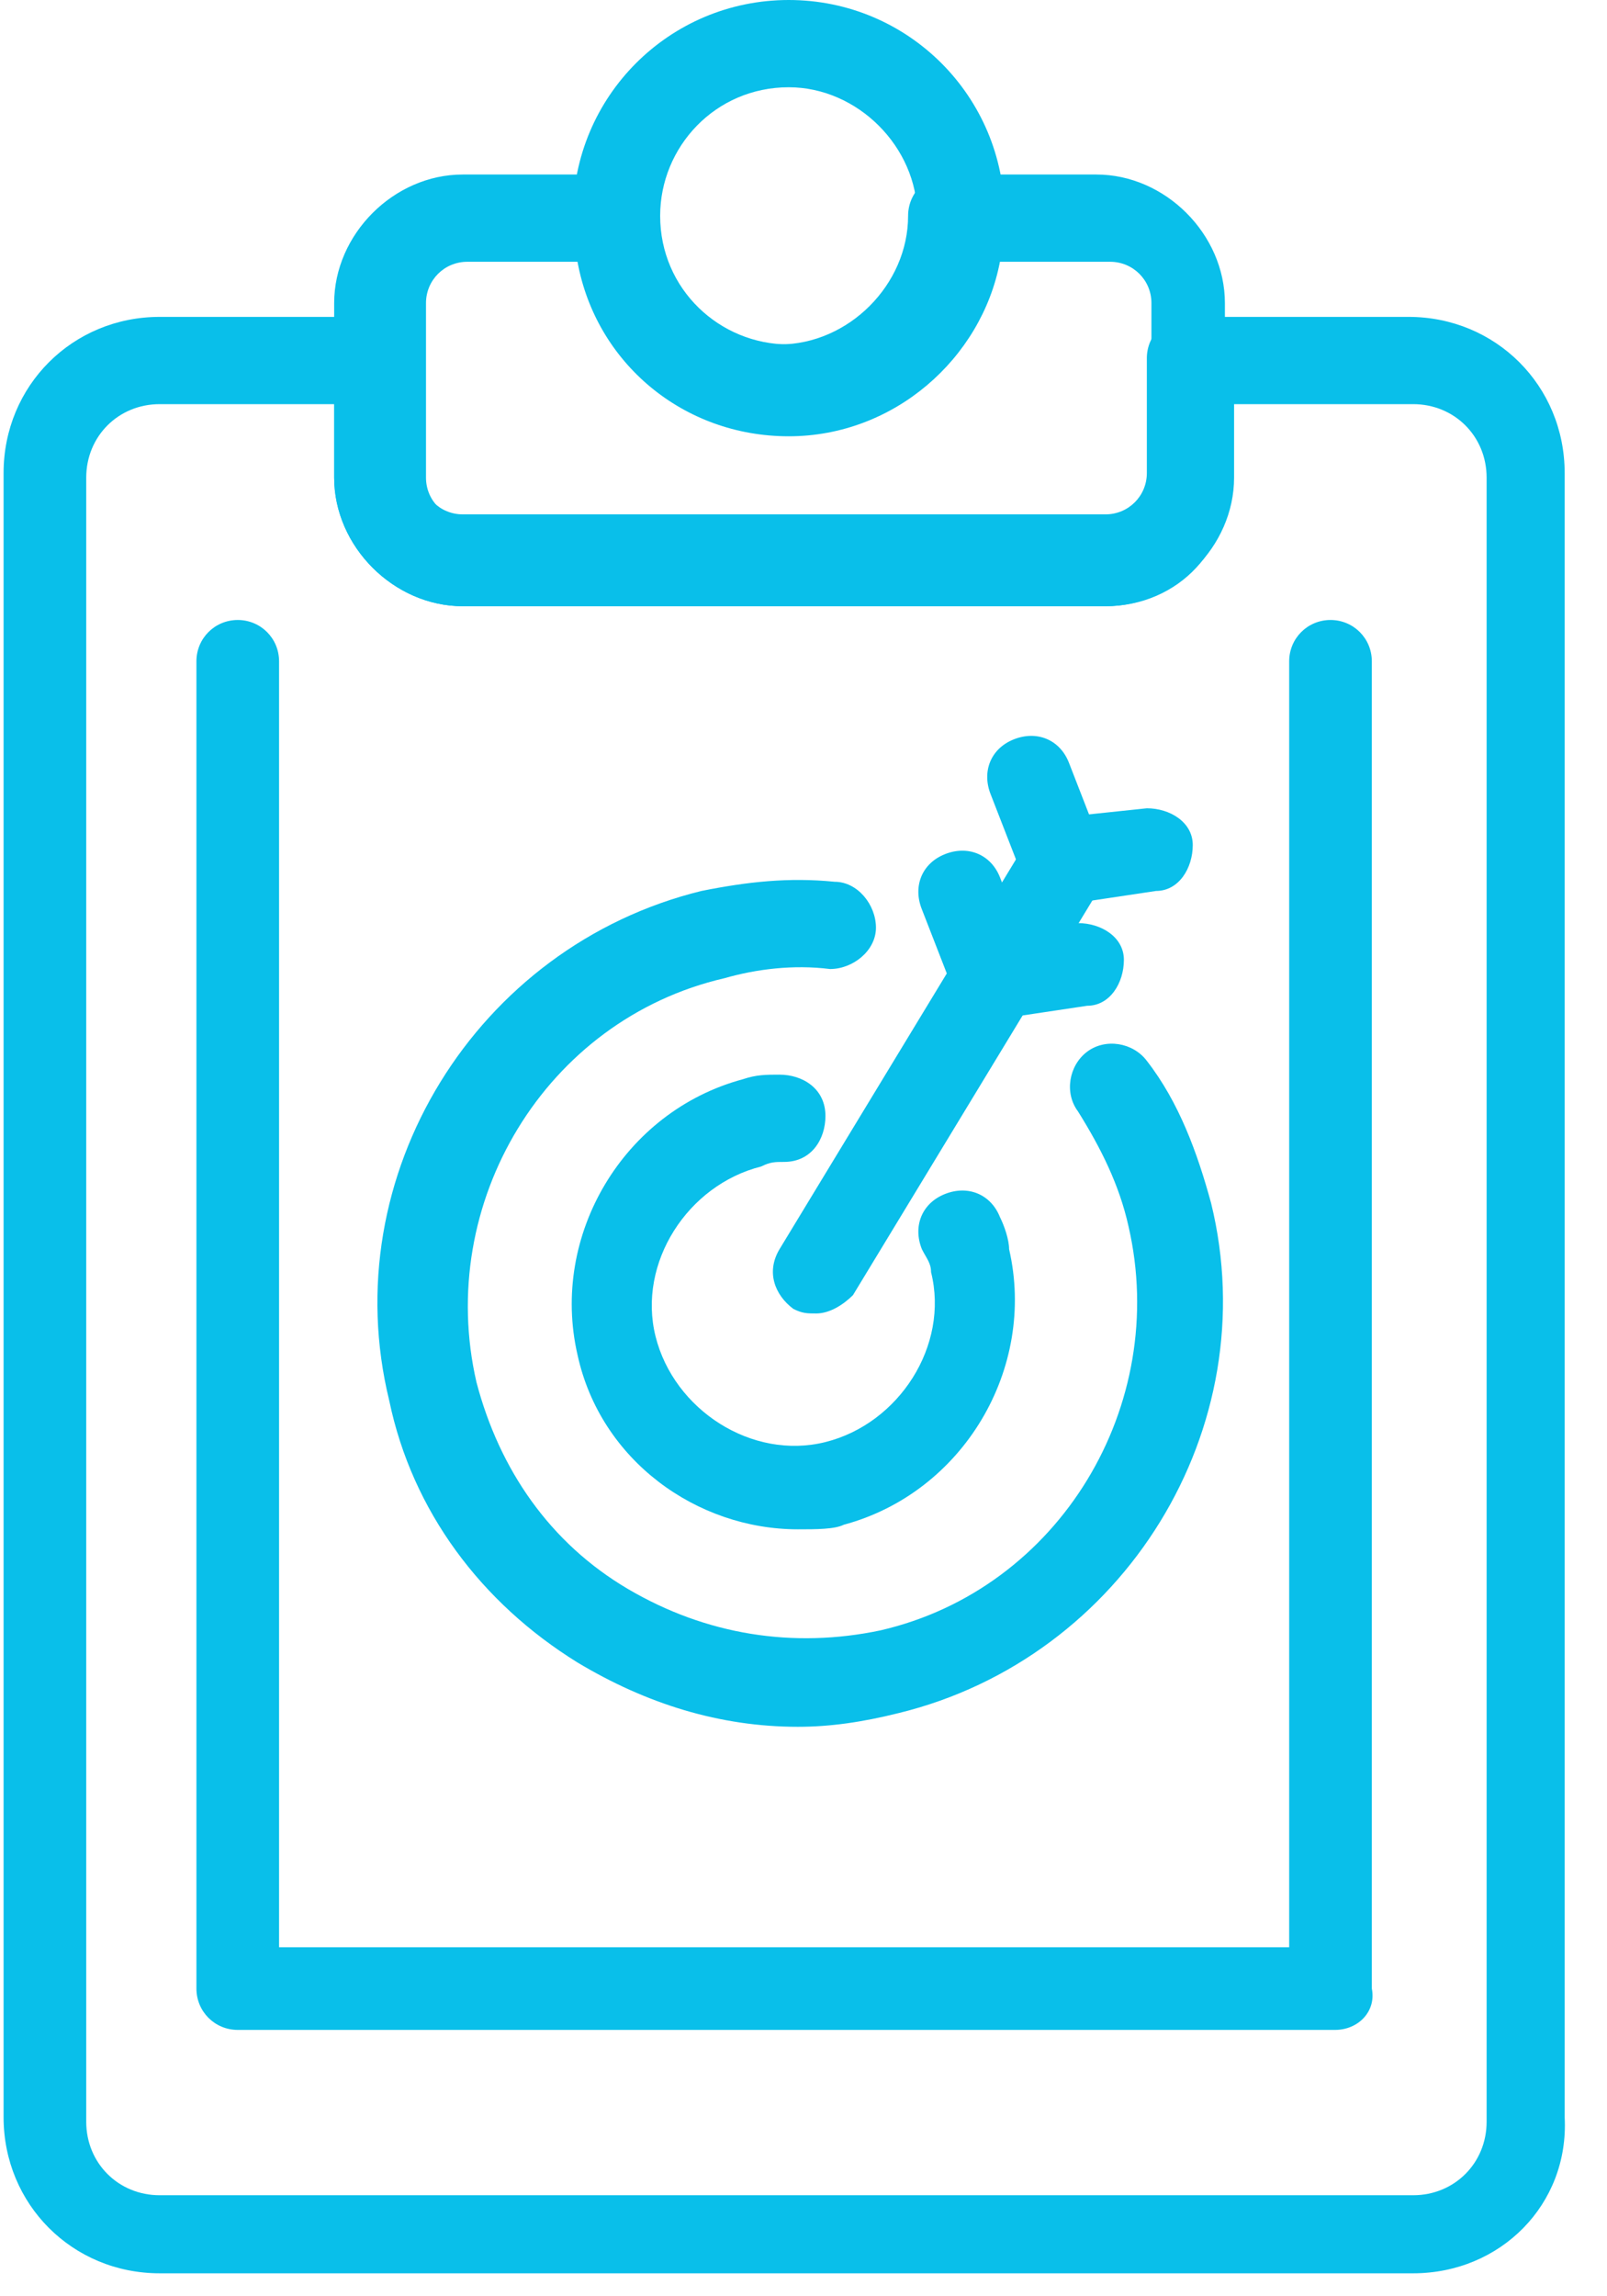
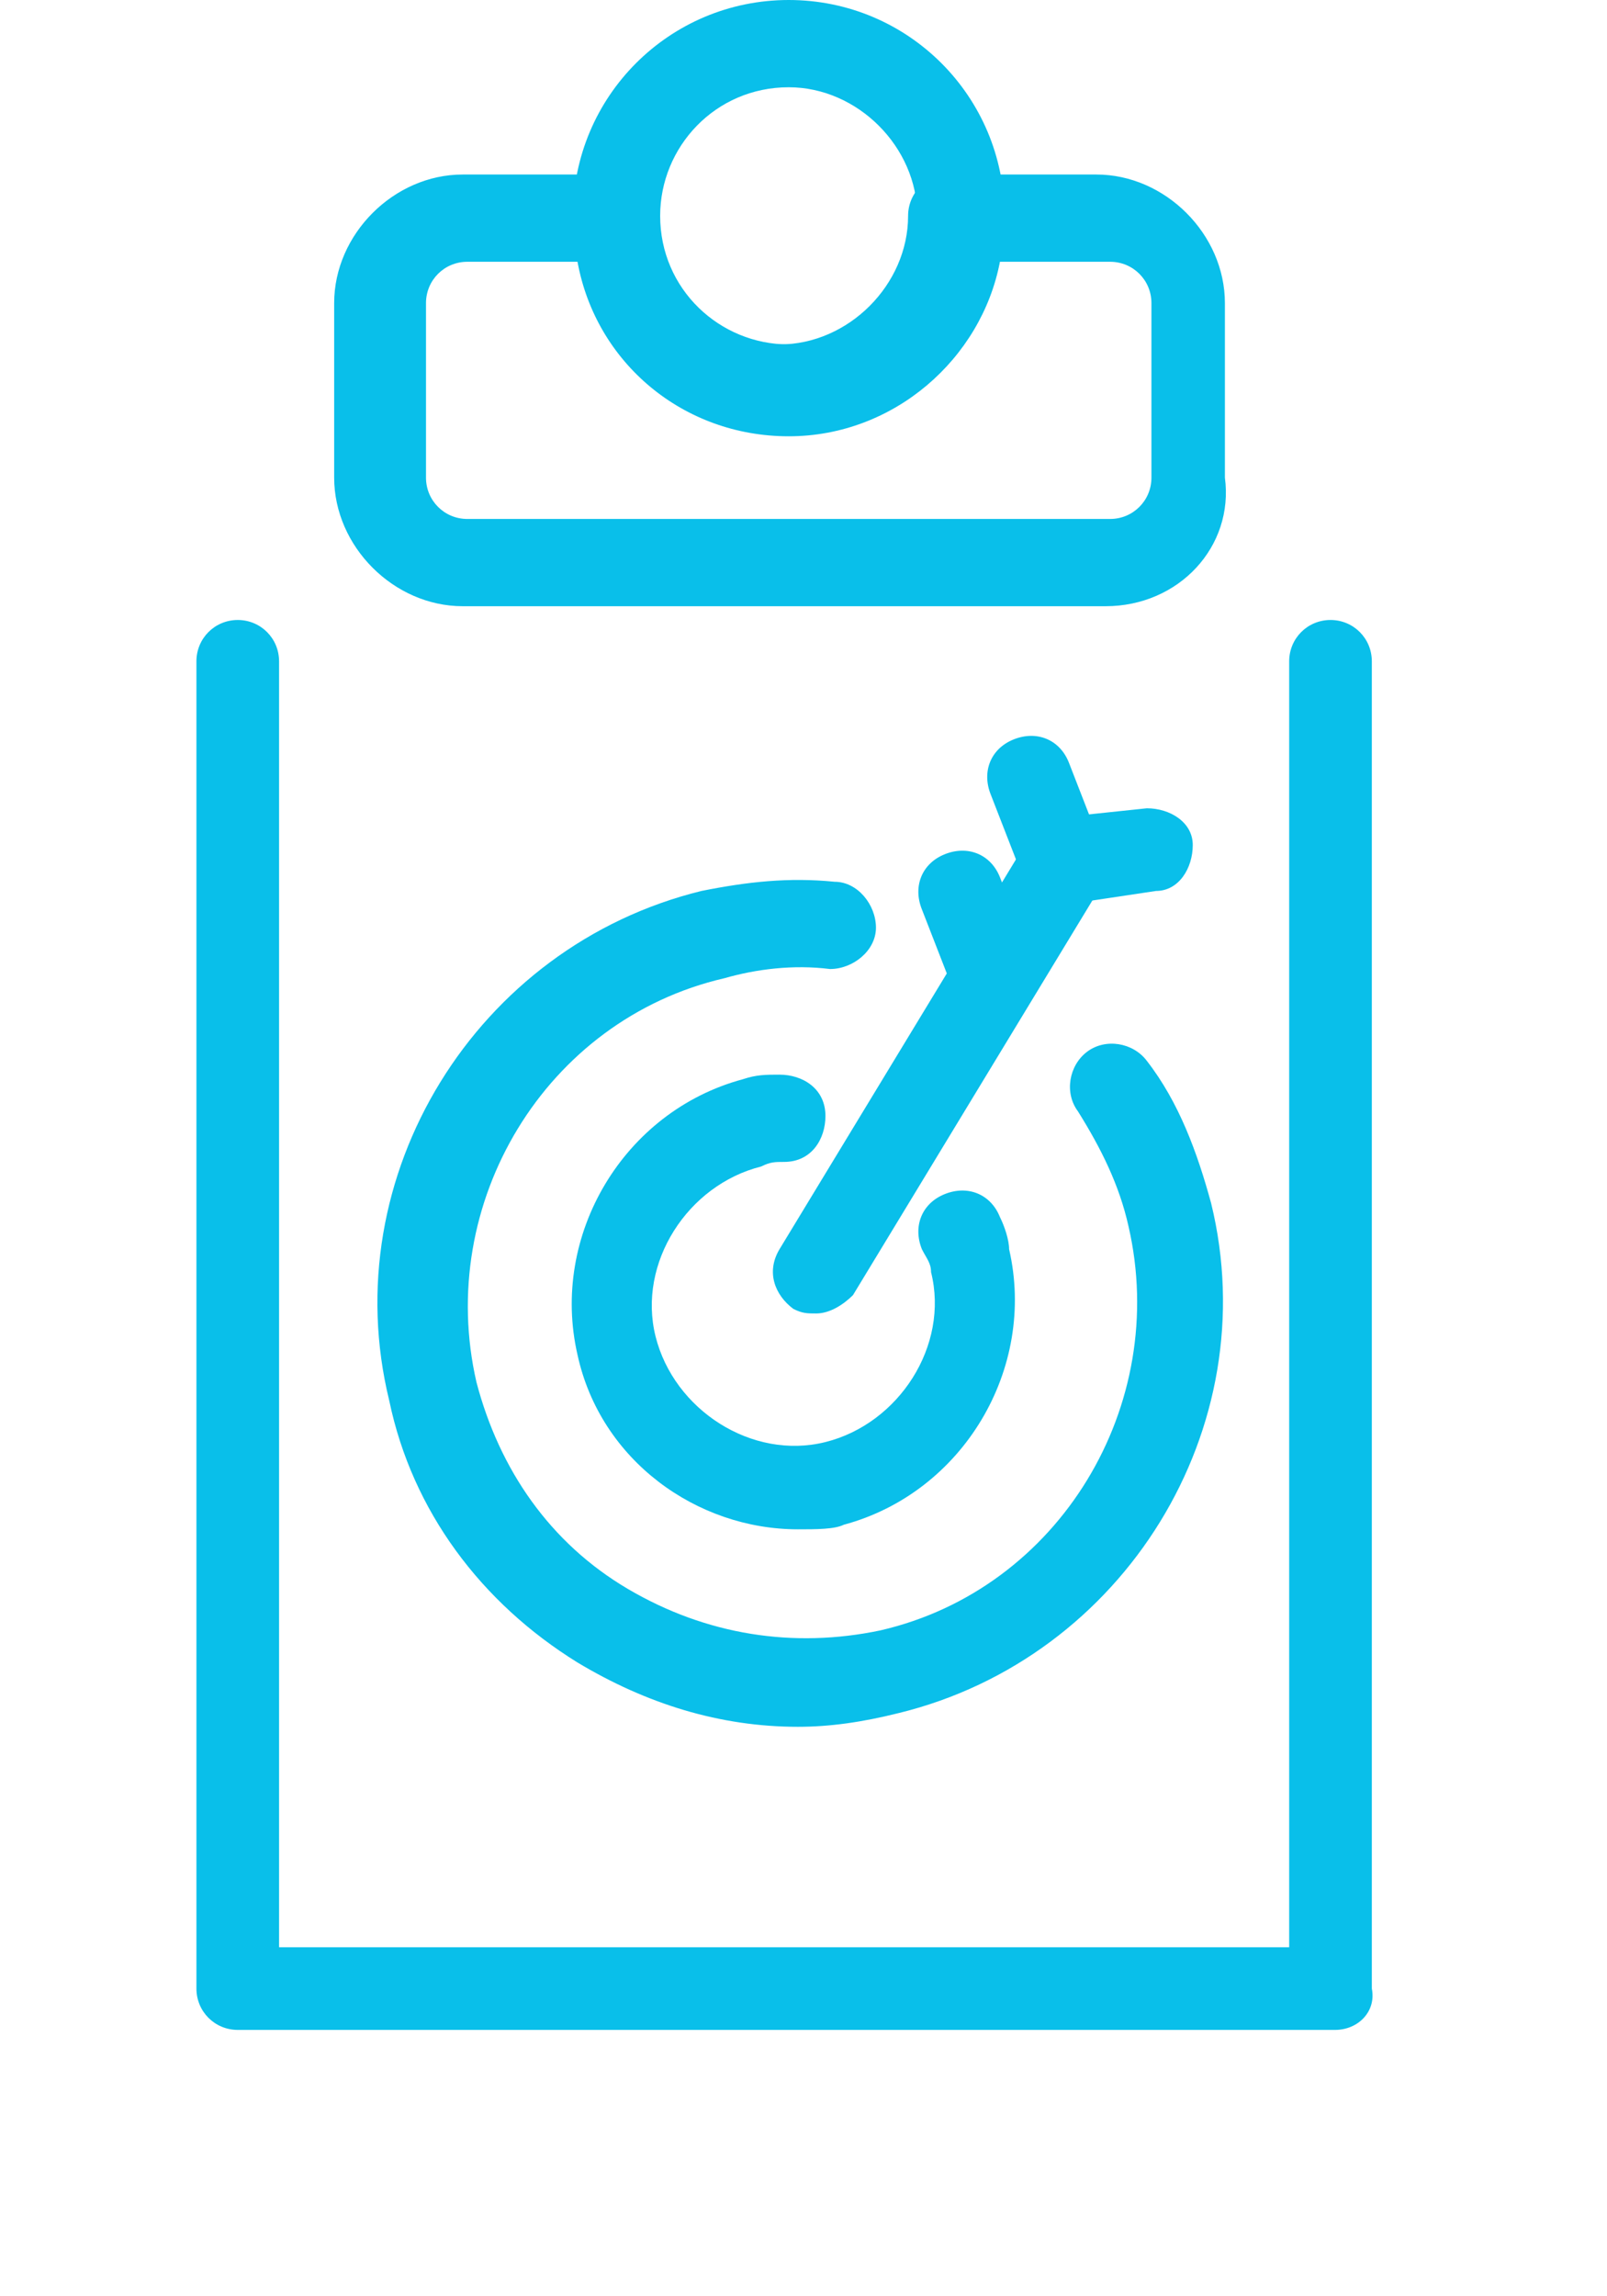
<svg xmlns="http://www.w3.org/2000/svg" width="35" height="50" viewBox="0 0 35 50" fill="none">
  <path d="M17.178 9.4C14.578 9.4 12.478 7.3 12.478 4.7C12.478 2.1 14.578 0 17.178 0C19.778 0 21.878 2.1 21.878 4.7C21.878 7.3 19.778 9.4 17.178 9.4ZM17.178 1.9C15.578 1.9 14.378 3.2 14.378 4.7C14.378 6.3 15.678 7.5 17.178 7.5C18.678 7.5 19.978 6.2 19.978 4.7C19.978 3.2 18.678 1.9 17.178 1.9Z" fill="#09BFEA" />
-   <path d="M24.078 13.2H10.078C8.578 13.2 7.278 11.9 7.278 10.4V6.6C7.278 5.1 8.578 3.8 10.078 3.8H13.278C13.778 3.8 14.178 4.2 14.178 4.7C14.178 6.3 15.478 7.5 16.978 7.5C18.478 7.5 19.778 6.2 19.778 4.7C19.778 4.2 20.178 3.8 20.678 3.8H23.878C25.378 3.8 26.678 5.1 26.678 6.6V10.4C26.878 11.9 25.678 13.2 24.078 13.2ZM10.178 5.7C9.678 5.7 9.278 6.1 9.278 6.6V10.4C9.278 10.9 9.678 11.3 10.178 11.3H24.178C24.678 11.3 25.078 10.9 25.078 10.4V6.6C25.078 6.1 24.678 5.7 24.178 5.7H21.778C21.378 7.8 19.478 9.5 17.178 9.5C14.878 9.5 12.978 7.9 12.578 5.7H10.178Z" fill="#09BFEA" />
-   <path d="M30.778 49.5H3.478C1.578 49.5 0.078 48 0.078 46.1V10.3C0.078 8.4 1.578 6.9 3.478 6.9H8.278C8.778 6.9 9.178 7.3 9.178 7.8V10.3C9.178 10.8 9.578 11.2 10.078 11.2H24.078C24.578 11.2 24.978 10.8 24.978 10.3V7.8C24.978 7.3 25.378 6.9 25.878 6.9H30.678C32.578 6.9 34.078 8.4 34.078 10.3V46.1C34.178 48 32.678 49.5 30.778 49.5ZM3.478 8.8C2.578 8.8 1.878 9.5 1.878 10.4V46.2C1.878 47.1 2.578 47.8 3.478 47.8H30.778C31.678 47.8 32.378 47.1 32.378 46.2V10.4C32.378 9.5 31.678 8.8 30.778 8.8H26.878V10.4C26.878 11.9 25.578 13.2 24.078 13.2H10.078C8.578 13.2 7.278 11.9 7.278 10.4V8.8H3.478Z" fill="#09BFEA" />
+   <path d="M24.078 13.2H10.078C8.578 13.2 7.278 11.9 7.278 10.4V6.6C7.278 5.1 8.578 3.8 10.078 3.8H13.278C13.778 3.8 14.178 4.2 14.178 4.7C14.178 6.3 15.478 7.5 16.978 7.5C18.478 7.5 19.778 6.2 19.778 4.7C19.778 4.2 20.178 3.8 20.678 3.8H23.878C25.378 3.8 26.678 5.1 26.678 6.6V10.4C26.878 11.9 25.678 13.2 24.078 13.2ZM10.178 5.7C9.678 5.7 9.278 6.1 9.278 6.6V10.4C9.278 10.9 9.678 11.3 10.178 11.3H24.178C24.678 11.3 25.078 10.9 25.078 10.4V6.6C25.078 6.1 24.678 5.7 24.178 5.7H21.778C21.378 7.8 19.478 9.5 17.178 9.5C14.878 9.5 12.978 7.9 12.578 5.7Z" fill="#09BFEA" />
  <path d="M29.078 44.2H5.178C4.678 44.2 4.278 43.8 4.278 43.3V14.4C4.278 13.9 4.678 13.5 5.178 13.5C5.678 13.5 6.078 13.9 6.078 14.4V42.4H28.078V14.4C28.078 13.9 28.478 13.5 28.978 13.5C29.478 13.5 29.878 13.9 29.878 14.4V43.3C29.978 43.8 29.578 44.2 29.078 44.2Z" fill="#09BFEA" />
  <path d="M17.378 37.6C15.678 37.6 14.078 37.1 12.578 36.2C10.478 34.9 8.978 32.9 8.478 30.5C7.278 25.6 10.378 20.6 15.278 19.4C16.278 19.2 17.178 19.1 18.178 19.2C18.678 19.2 19.078 19.7 19.078 20.2C19.078 20.7 18.578 21.1 18.078 21.1C17.278 21 16.478 21.1 15.778 21.3C11.878 22.2 9.478 26.2 10.378 30.1C10.878 32 11.978 33.6 13.678 34.6C15.378 35.6 17.278 35.9 19.178 35.5C23.078 34.6 25.478 30.6 24.578 26.7C24.378 25.8 23.978 25 23.478 24.2C23.178 23.8 23.278 23.2 23.678 22.9C24.078 22.6 24.678 22.7 24.978 23.1C25.678 24 26.078 25.1 26.378 26.2C27.578 31.1 24.478 36.1 19.578 37.3C18.778 37.5 18.078 37.6 17.378 37.6Z" fill="#09BFEA" />
  <path d="M17.378 33.3C15.178 33.3 13.078 31.8 12.578 29.5C11.978 26.9 13.578 24.2 16.178 23.5C16.478 23.4 16.678 23.4 16.978 23.4C17.478 23.4 17.978 23.7 17.978 24.3C17.978 24.8 17.678 25.3 17.078 25.3C16.878 25.3 16.778 25.3 16.578 25.4C14.978 25.8 13.878 27.5 14.278 29.1C14.678 30.7 16.378 31.8 17.978 31.4C19.578 31 20.678 29.3 20.278 27.7C20.278 27.5 20.178 27.4 20.078 27.2C19.878 26.7 20.078 26.2 20.578 26C21.078 25.8 21.578 26 21.778 26.5C21.878 26.7 21.978 27 21.978 27.2C22.578 29.8 20.978 32.5 18.378 33.2C18.178 33.3 17.778 33.3 17.378 33.3Z" fill="#09BFEA" />
  <path d="M17.778 28.6C17.578 28.6 17.478 28.6 17.278 28.5C16.878 28.2 16.678 27.7 16.978 27.2L22.378 18.3C22.678 17.9 23.178 17.7 23.678 18C24.078 18.3 24.278 18.8 23.978 19.3L18.578 28.2C18.378 28.4 18.078 28.6 17.778 28.6Z" fill="#09BFEA" />
  <path d="M21.678 22.2C21.278 22.2 20.978 22 20.778 21.6L20.078 19.8C19.878 19.3 20.078 18.8 20.578 18.6C21.078 18.4 21.578 18.6 21.778 19.1L22.478 20.9C22.678 21.4 22.478 21.9 21.978 22.1C21.878 22.2 21.778 22.2 21.678 22.2Z" fill="#09BFEA" />
  <path d="M23.178 19.7C22.778 19.7 22.478 19.5 22.278 19.1L21.578 17.3C21.378 16.8 21.578 16.3 22.078 16.1C22.578 15.9 23.078 16.1 23.278 16.6L23.978 18.4C24.178 18.9 23.978 19.4 23.478 19.6C23.478 19.7 23.278 19.7 23.178 19.7Z" fill="#09BFEA" />
-   <path d="M21.678 22.2C21.178 22.2 20.778 21.8 20.778 21.3C20.778 20.8 21.078 20.3 21.578 20.3L23.478 20.1C23.978 20.1 24.478 20.4 24.478 20.9C24.478 21.4 24.178 21.9 23.678 21.9L21.678 22.2Z" fill="#09BFEA" />
  <path d="M23.178 19.7C22.678 19.7 22.278 19.3 22.278 18.8C22.278 18.3 22.578 17.8 23.078 17.8L24.978 17.6C25.478 17.6 25.978 17.9 25.978 18.4C25.978 18.9 25.678 19.4 25.178 19.4L23.178 19.7C23.278 19.7 23.278 19.7 23.178 19.7Z" fill="#09BFEA" />
</svg>